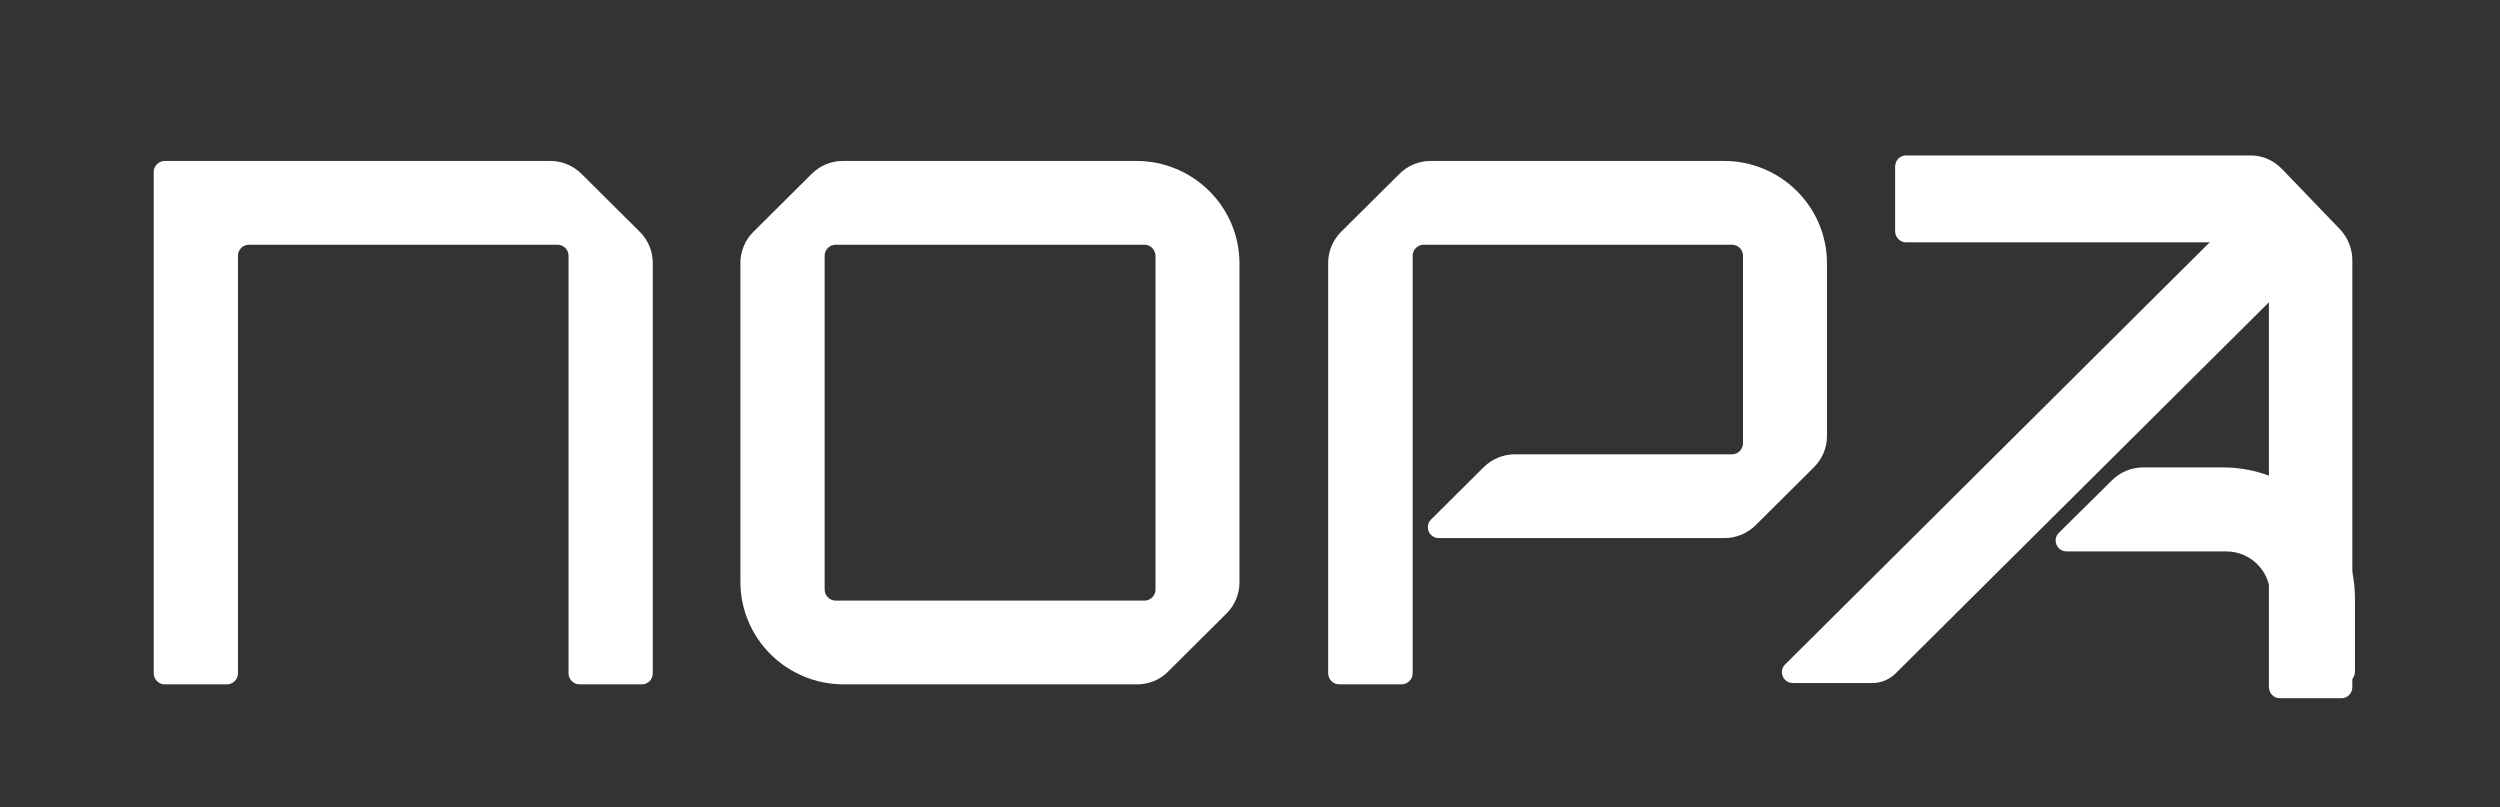
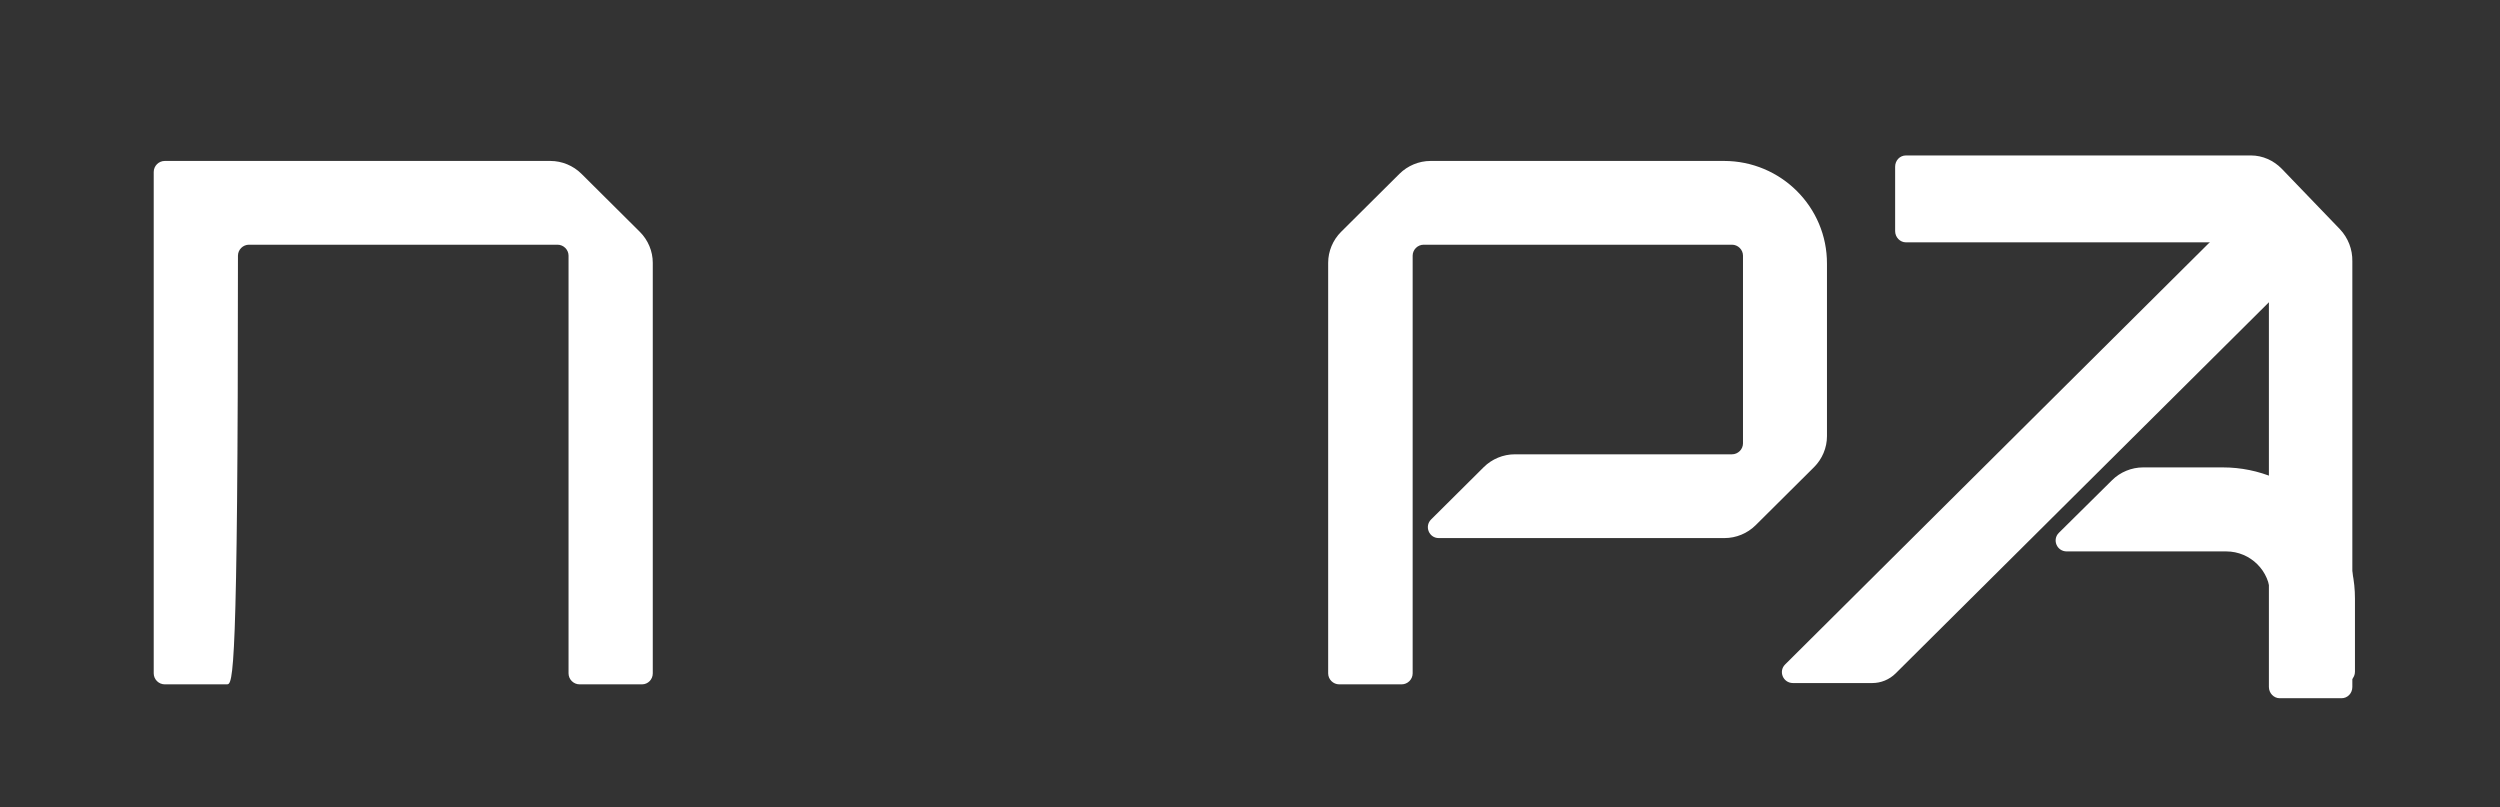
<svg xmlns="http://www.w3.org/2000/svg" width="127" height="41" viewBox="0 0 127 41" fill="none">
  <rect x="0" y="0" width="127" height="41" fill="#333333" stroke="none" />
-   <path d="M32.612 34.765H29.444C29.136 34.765 28.882 34.513 28.882 34.207V12.989C28.882 12.683 28.628 12.431 28.32 12.431H12.649C12.342 12.431 12.088 12.683 12.088 12.989V34.207C12.088 34.513 11.834 34.765 11.526 34.765H8.37C8.063 34.765 7.809 34.513 7.809 34.207V13.813V8.735C7.809 8.429 8.063 8.176 8.37 8.176H13.478H27.959C28.548 8.176 29.123 8.416 29.537 8.828L32.505 11.779C32.92 12.191 33.161 12.763 33.161 13.348V34.207C33.161 34.513 32.92 34.765 32.612 34.765Z" fill="white" />
-   <path d="M58.138 12.431H42.454C42.146 12.431 41.892 12.683 41.892 12.989V29.953C41.892 30.258 42.146 30.511 42.454 30.511H58.138C58.446 30.511 58.7 30.258 58.7 29.953V12.989C58.686 12.683 58.446 12.431 58.138 12.431ZM57.764 34.765H42.855C39.967 34.765 37.613 32.439 37.613 29.554V13.348C37.613 12.763 37.854 12.191 38.269 11.779L41.237 8.828C41.651 8.416 42.226 8.176 42.815 8.176H57.724C60.612 8.176 62.965 10.503 62.965 13.388V29.594C62.965 30.178 62.724 30.75 62.31 31.162L59.342 34.114C58.927 34.539 58.352 34.765 57.764 34.765Z" fill="white" />
+   <path d="M32.612 34.765H29.444C29.136 34.765 28.882 34.513 28.882 34.207V12.989C28.882 12.683 28.628 12.431 28.32 12.431H12.649C12.342 12.431 12.088 12.683 12.088 12.989C12.088 34.513 11.834 34.765 11.526 34.765H8.37C8.063 34.765 7.809 34.513 7.809 34.207V13.813V8.735C7.809 8.429 8.063 8.176 8.37 8.176H13.478H27.959C28.548 8.176 29.123 8.416 29.537 8.828L32.505 11.779C32.92 12.191 33.161 12.763 33.161 13.348V34.207C33.161 34.513 32.92 34.765 32.612 34.765Z" fill="white" />
  <path d="M87.582 8.176H72.673C72.084 8.176 71.509 8.416 71.095 8.828L68.126 11.779C67.712 12.191 67.471 12.763 67.471 13.348V34.207C67.471 34.513 67.725 34.765 68.033 34.765H71.202C71.509 34.765 71.763 34.513 71.763 34.207V12.989C71.763 12.683 72.017 12.431 72.325 12.431H87.983C88.29 12.431 88.544 12.683 88.544 12.989V22.521C88.544 22.827 88.29 23.079 87.983 23.079H76.951C76.363 23.079 75.788 23.319 75.374 23.731L72.699 26.39C72.352 26.735 72.592 27.334 73.087 27.334H87.608C88.197 27.334 88.772 27.094 89.186 26.682L92.154 23.731C92.569 23.319 92.81 22.747 92.81 22.162V13.401C92.823 10.516 90.47 8.176 87.582 8.176Z" fill="white" />
  <path d="M96.3 34.207L117.186 13.441L114.15 10.423L90.684 33.755C90.336 34.1 90.577 34.699 91.085 34.699H95.11C95.551 34.699 95.979 34.526 96.3 34.207Z" fill="white" />
  <path d="M112.92 23.744H108.869C108.28 23.744 107.705 23.983 107.291 24.396L104.59 27.068C104.242 27.413 104.483 28.012 104.991 28.012H107.425H111.797H113.094C114.324 28.012 115.327 29.009 115.327 30.232V34.127C115.327 34.433 115.581 34.685 115.889 34.685H119.071C119.378 34.685 119.632 34.433 119.632 34.127V30.405C119.632 26.735 116.624 23.744 112.92 23.744Z" fill="white" />
  <path d="M118.87 11.646L115.915 8.575C115.501 8.15 114.939 7.897 114.351 7.897H96.821C96.514 7.897 96.273 8.15 96.273 8.469V11.739C96.273 12.058 96.527 12.311 96.821 12.311H114.712C115.019 12.311 115.26 12.563 115.26 12.882V34.898C115.26 35.217 115.514 35.47 115.808 35.47H118.951C119.258 35.47 119.499 35.217 119.499 34.898V13.281C119.512 12.67 119.285 12.085 118.87 11.646Z" fill="white" />
</svg>